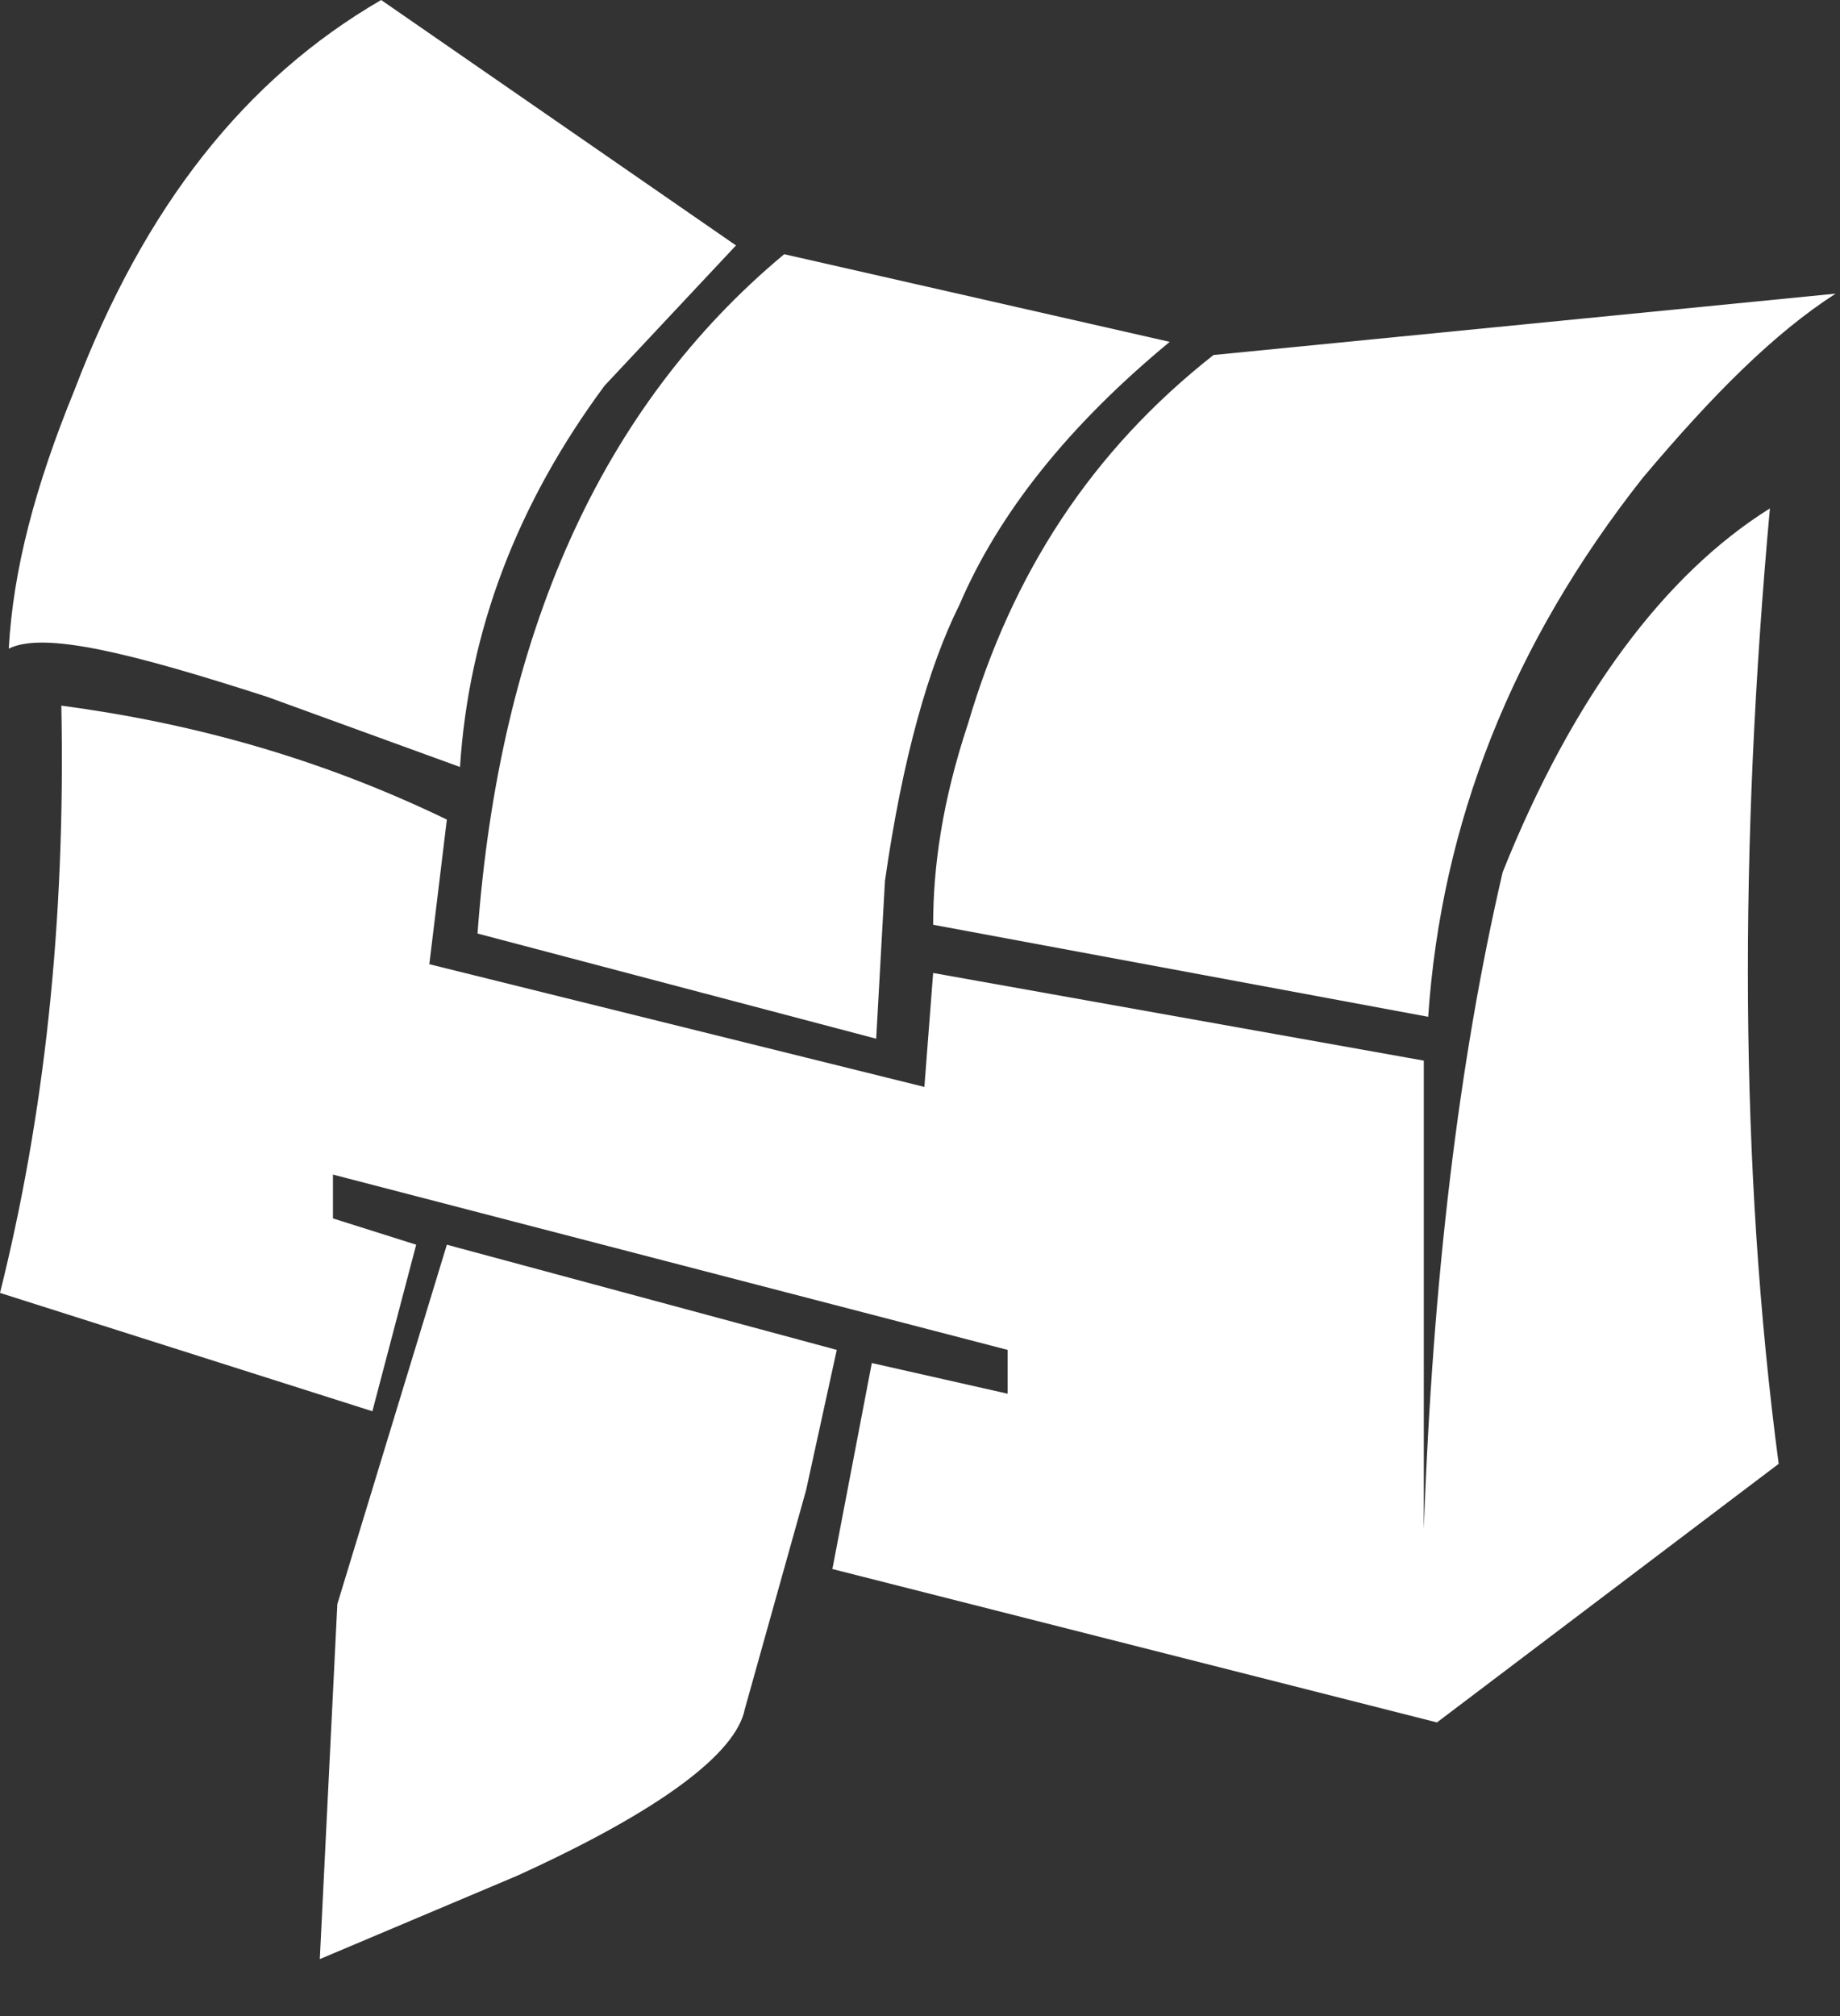
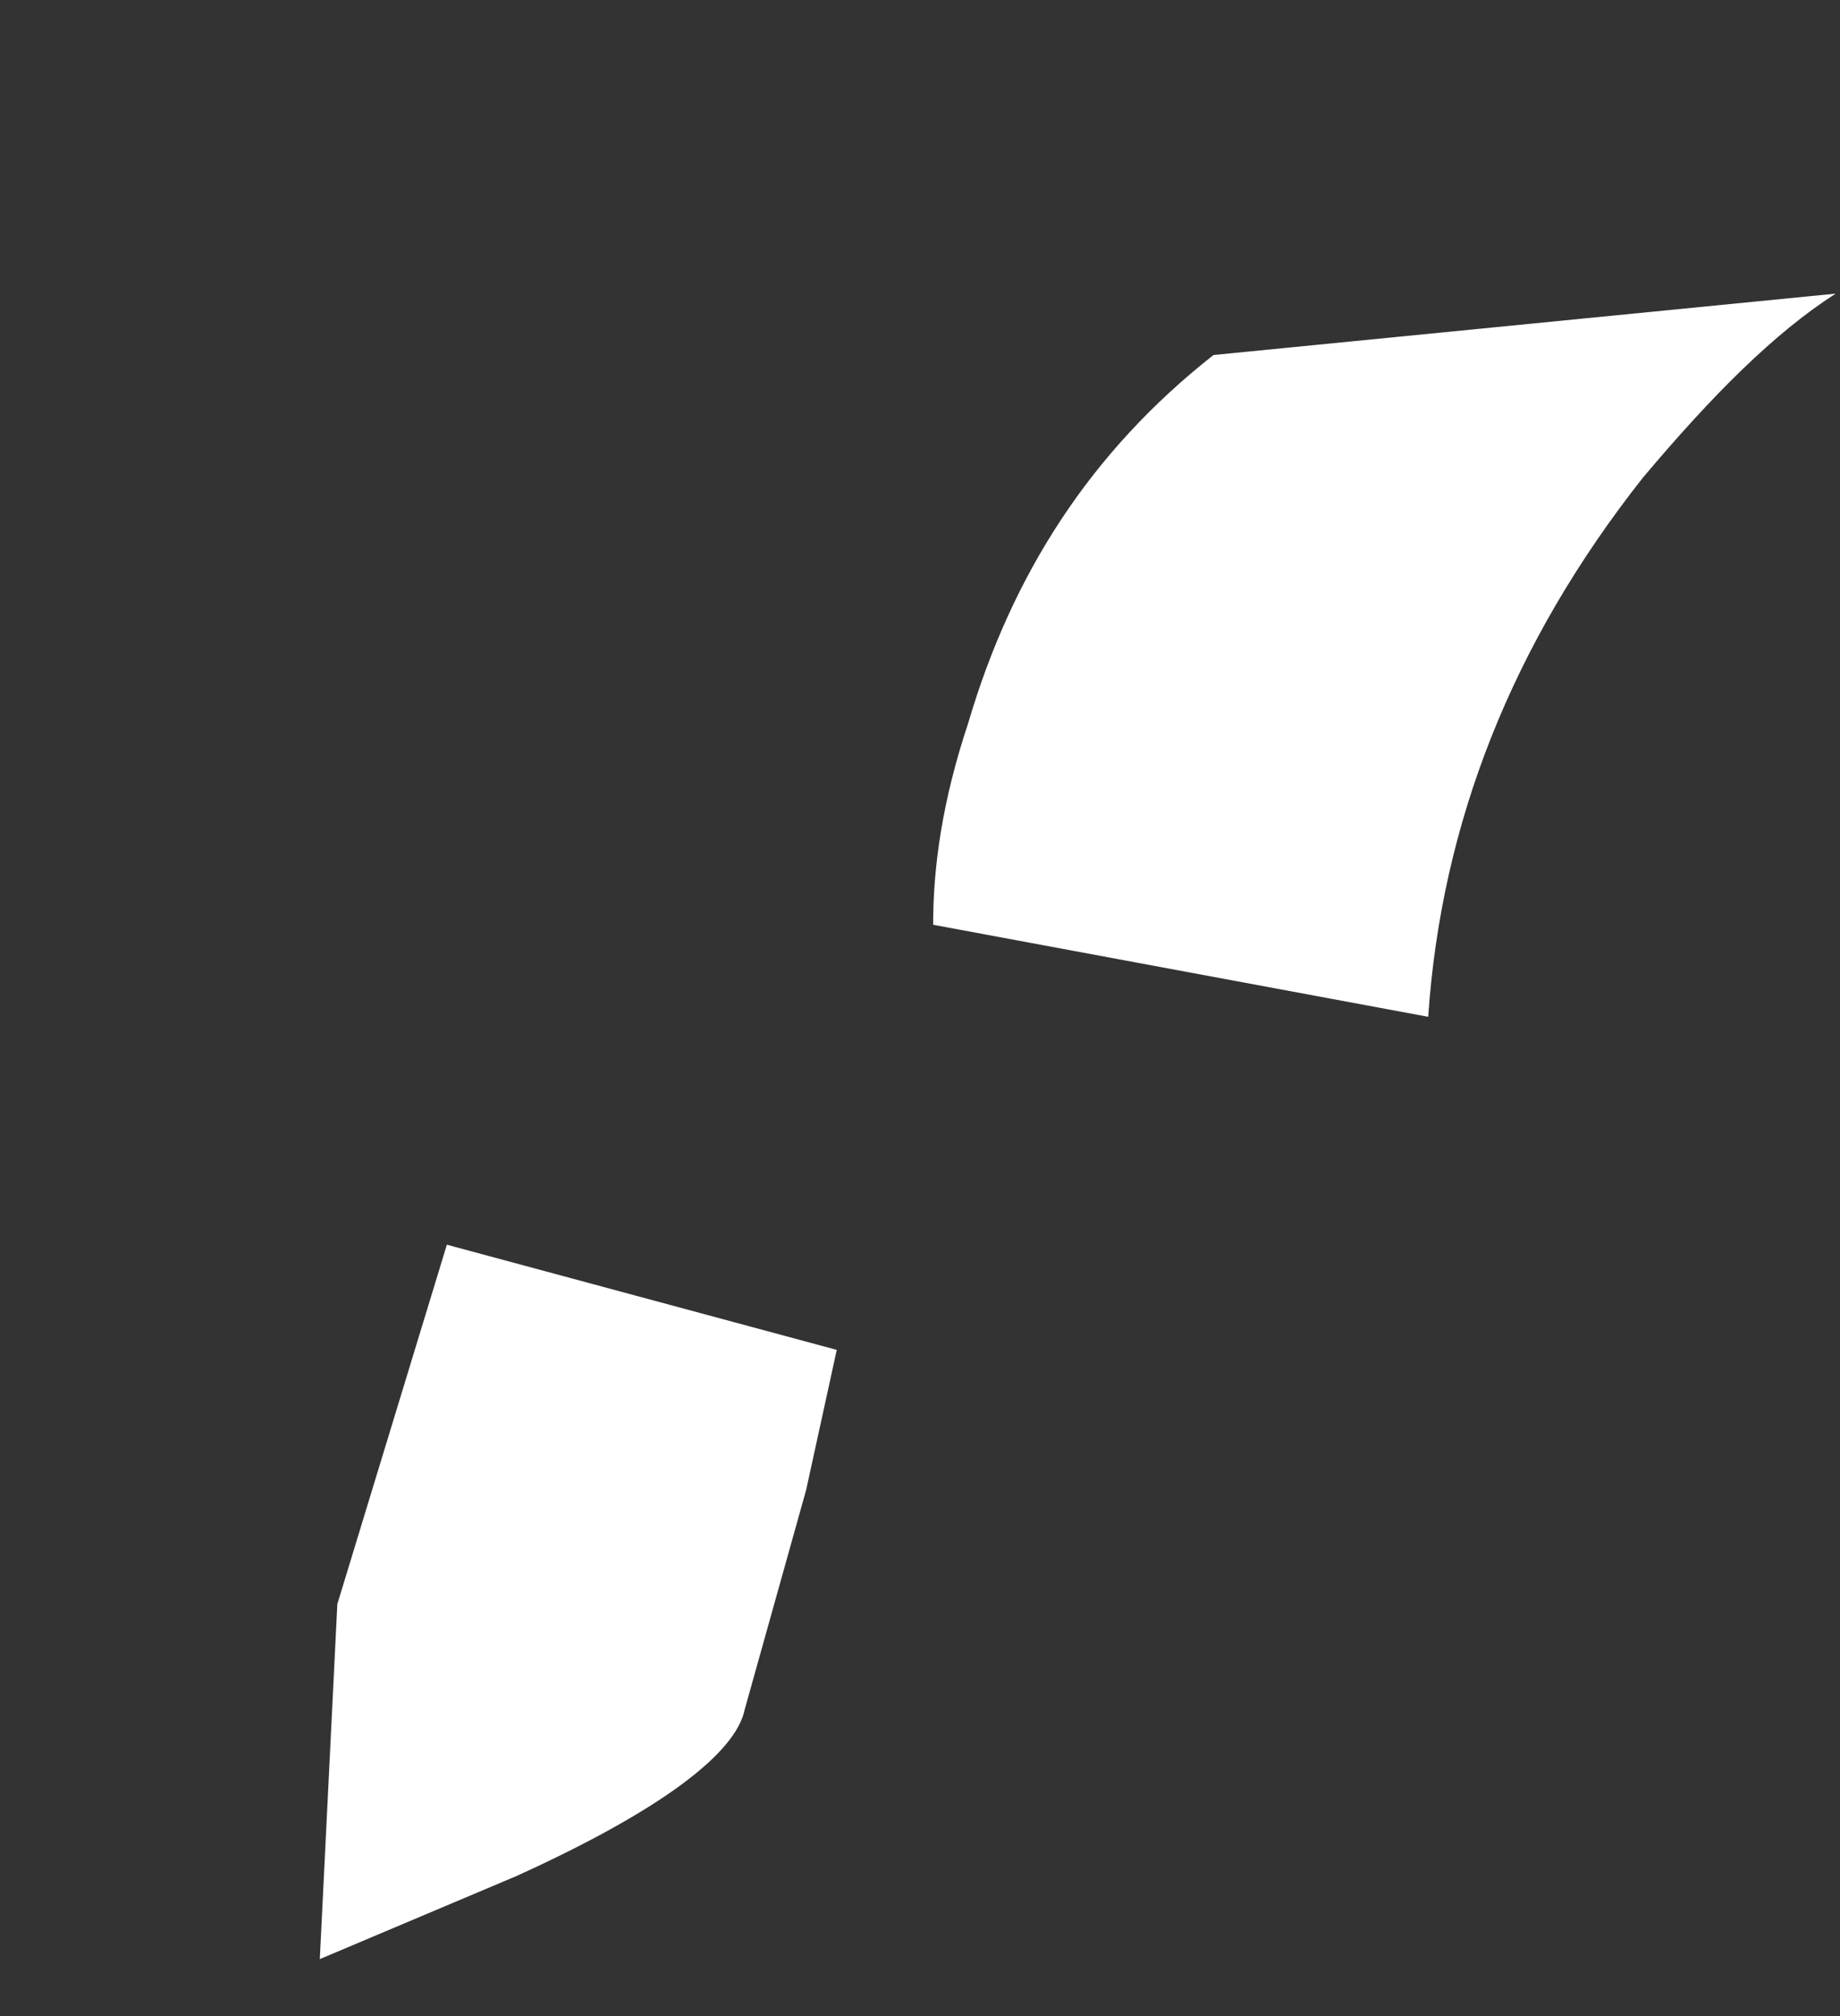
<svg xmlns="http://www.w3.org/2000/svg" version="1.1" id="Layer_1" width="21px" height="23px" xml:space="preserve">
  <rect width="100%" height="100%" fill="#333333" stroke="none" />
  <g id="ShapeID_25" transform="matrix(1, 0, 0, 1, -6, -4.5)">
-     <path style="fill:#FFFFFF;fill-opacity:1" d="M10.25 20.6L6 19.25C6.5 17.25 6.75 15.05 6.7 12.55C8.2 12.75 9.65 13.15 11.1 13.85L10.9 15.5L16.55 16.9L16.65 15.6L22.25 16.6L22.25 21.95C22.35 19.1 22.65 16.6 23.15 14.45C23.95 12.45 25 11.05 26.2 10.3C25.85 14.15 25.85 17.8 26.3 21.2L22.4 24.15L15.5 22.4L15.95 20.05L17.5 20.4L17.5 19.9L9.8 17.9L9.8 18.4L10.75 18.7L10.25 20.6" />
    <path style="fill:#FFFFFF;fill-opacity:1" d="M16.65 15.05C16.65 14.4 16.75 13.65 17.05 12.75C17.55 11.05 18.45 9.65 19.85 8.55L26.95 7.85C26.25 8.3 25.55 9 24.75 9.95C23.25 11.85 22.45 13.9 22.3 16.1L16.65 15.05" />
-     <path style="fill:#FFFFFF;fill-opacity:1" d="M9.05 12.45C7.5 11.95 6.5 11.7 6.1 11.9C6.15 11 6.4 10.05 6.85 8.95C7.65 6.85 8.8 5.4 10.35 4.5L14.4 7.3L12.9 8.9C11.9 10.25 11.35 11.7 11.25 13.25L9.05 12.45" />
-     <path style="fill:#FFFFFF;fill-opacity:1" d="M16.95 11.4C16.6 12.1 16.3 13.15 16.1 14.55L16 16.35L11.45 15.15C11.7 11.75 12.85 9.15 14.95 7.4L19.35 8.4C18.2 9.35 17.4 10.35 16.95 11.4" />
    <path style="fill:#FFFFFF;fill-opacity:1" d="M11.9 25.9L9.65 26.85L9.85 22.8L11.1 18.7L15.55 19.9L15.2 21.5L14.5 24C14.4 24.5 13.55 25.15 11.9 25.9" />
  </g>
</svg>